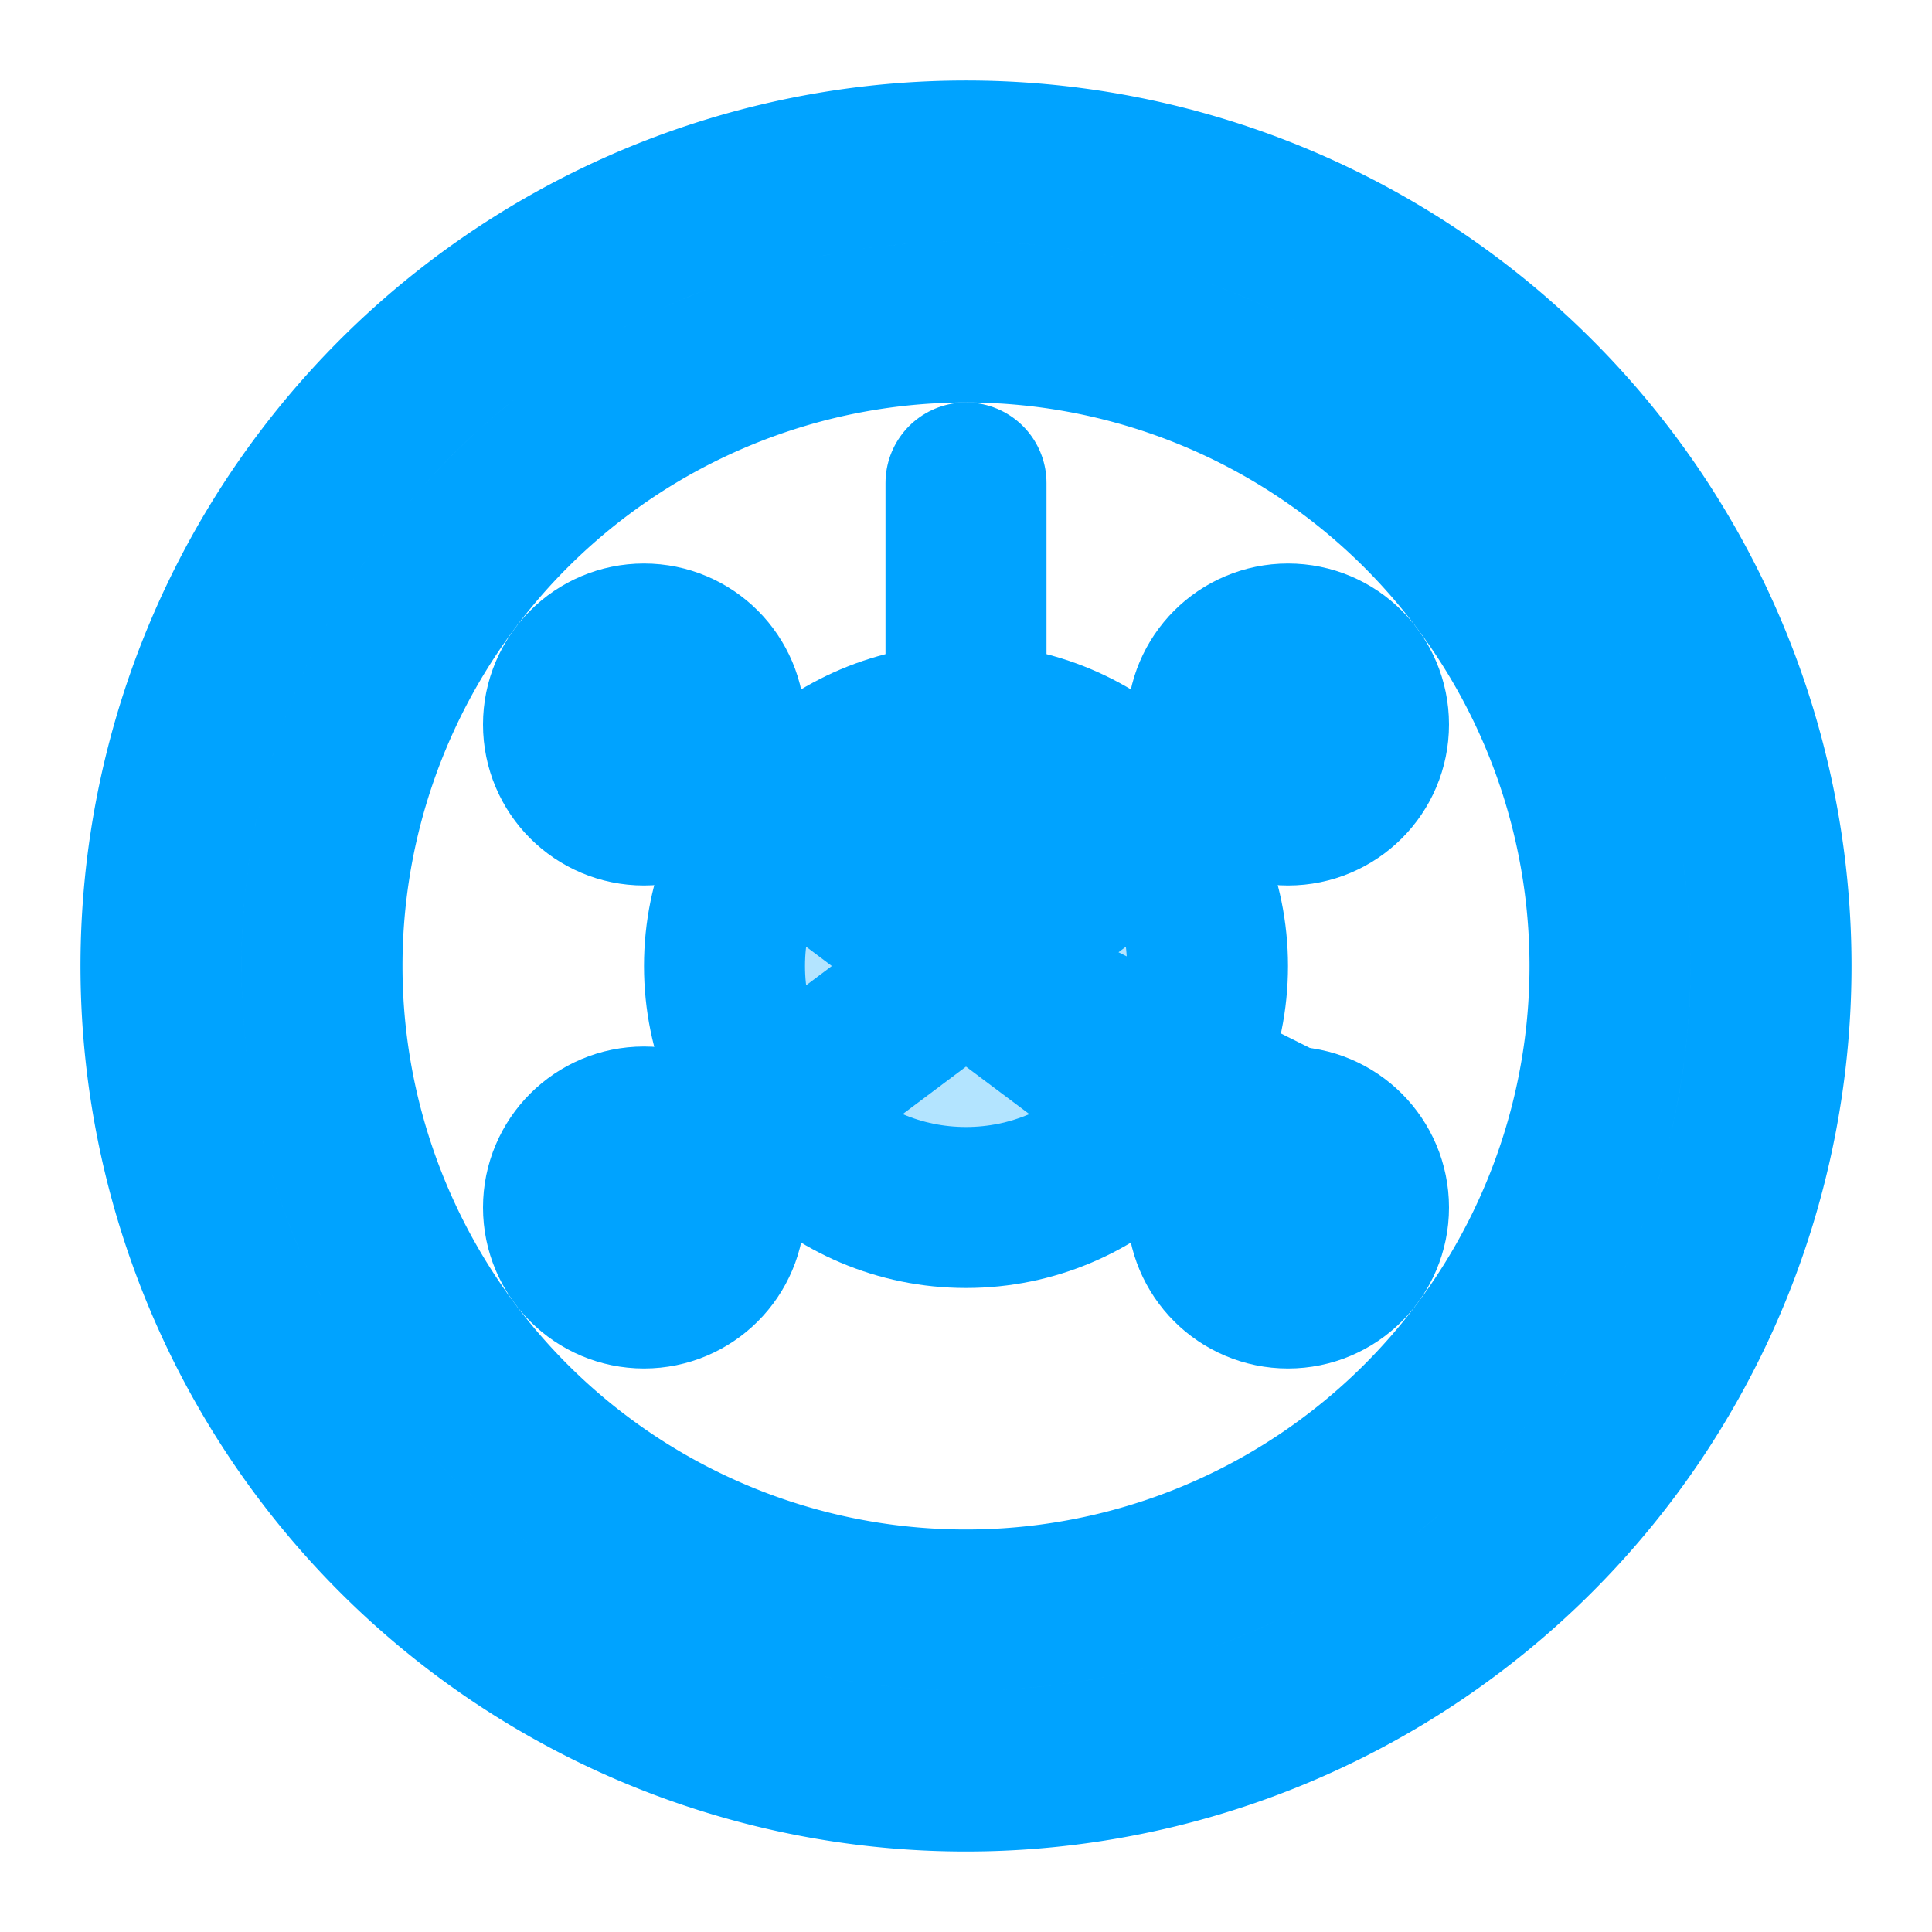
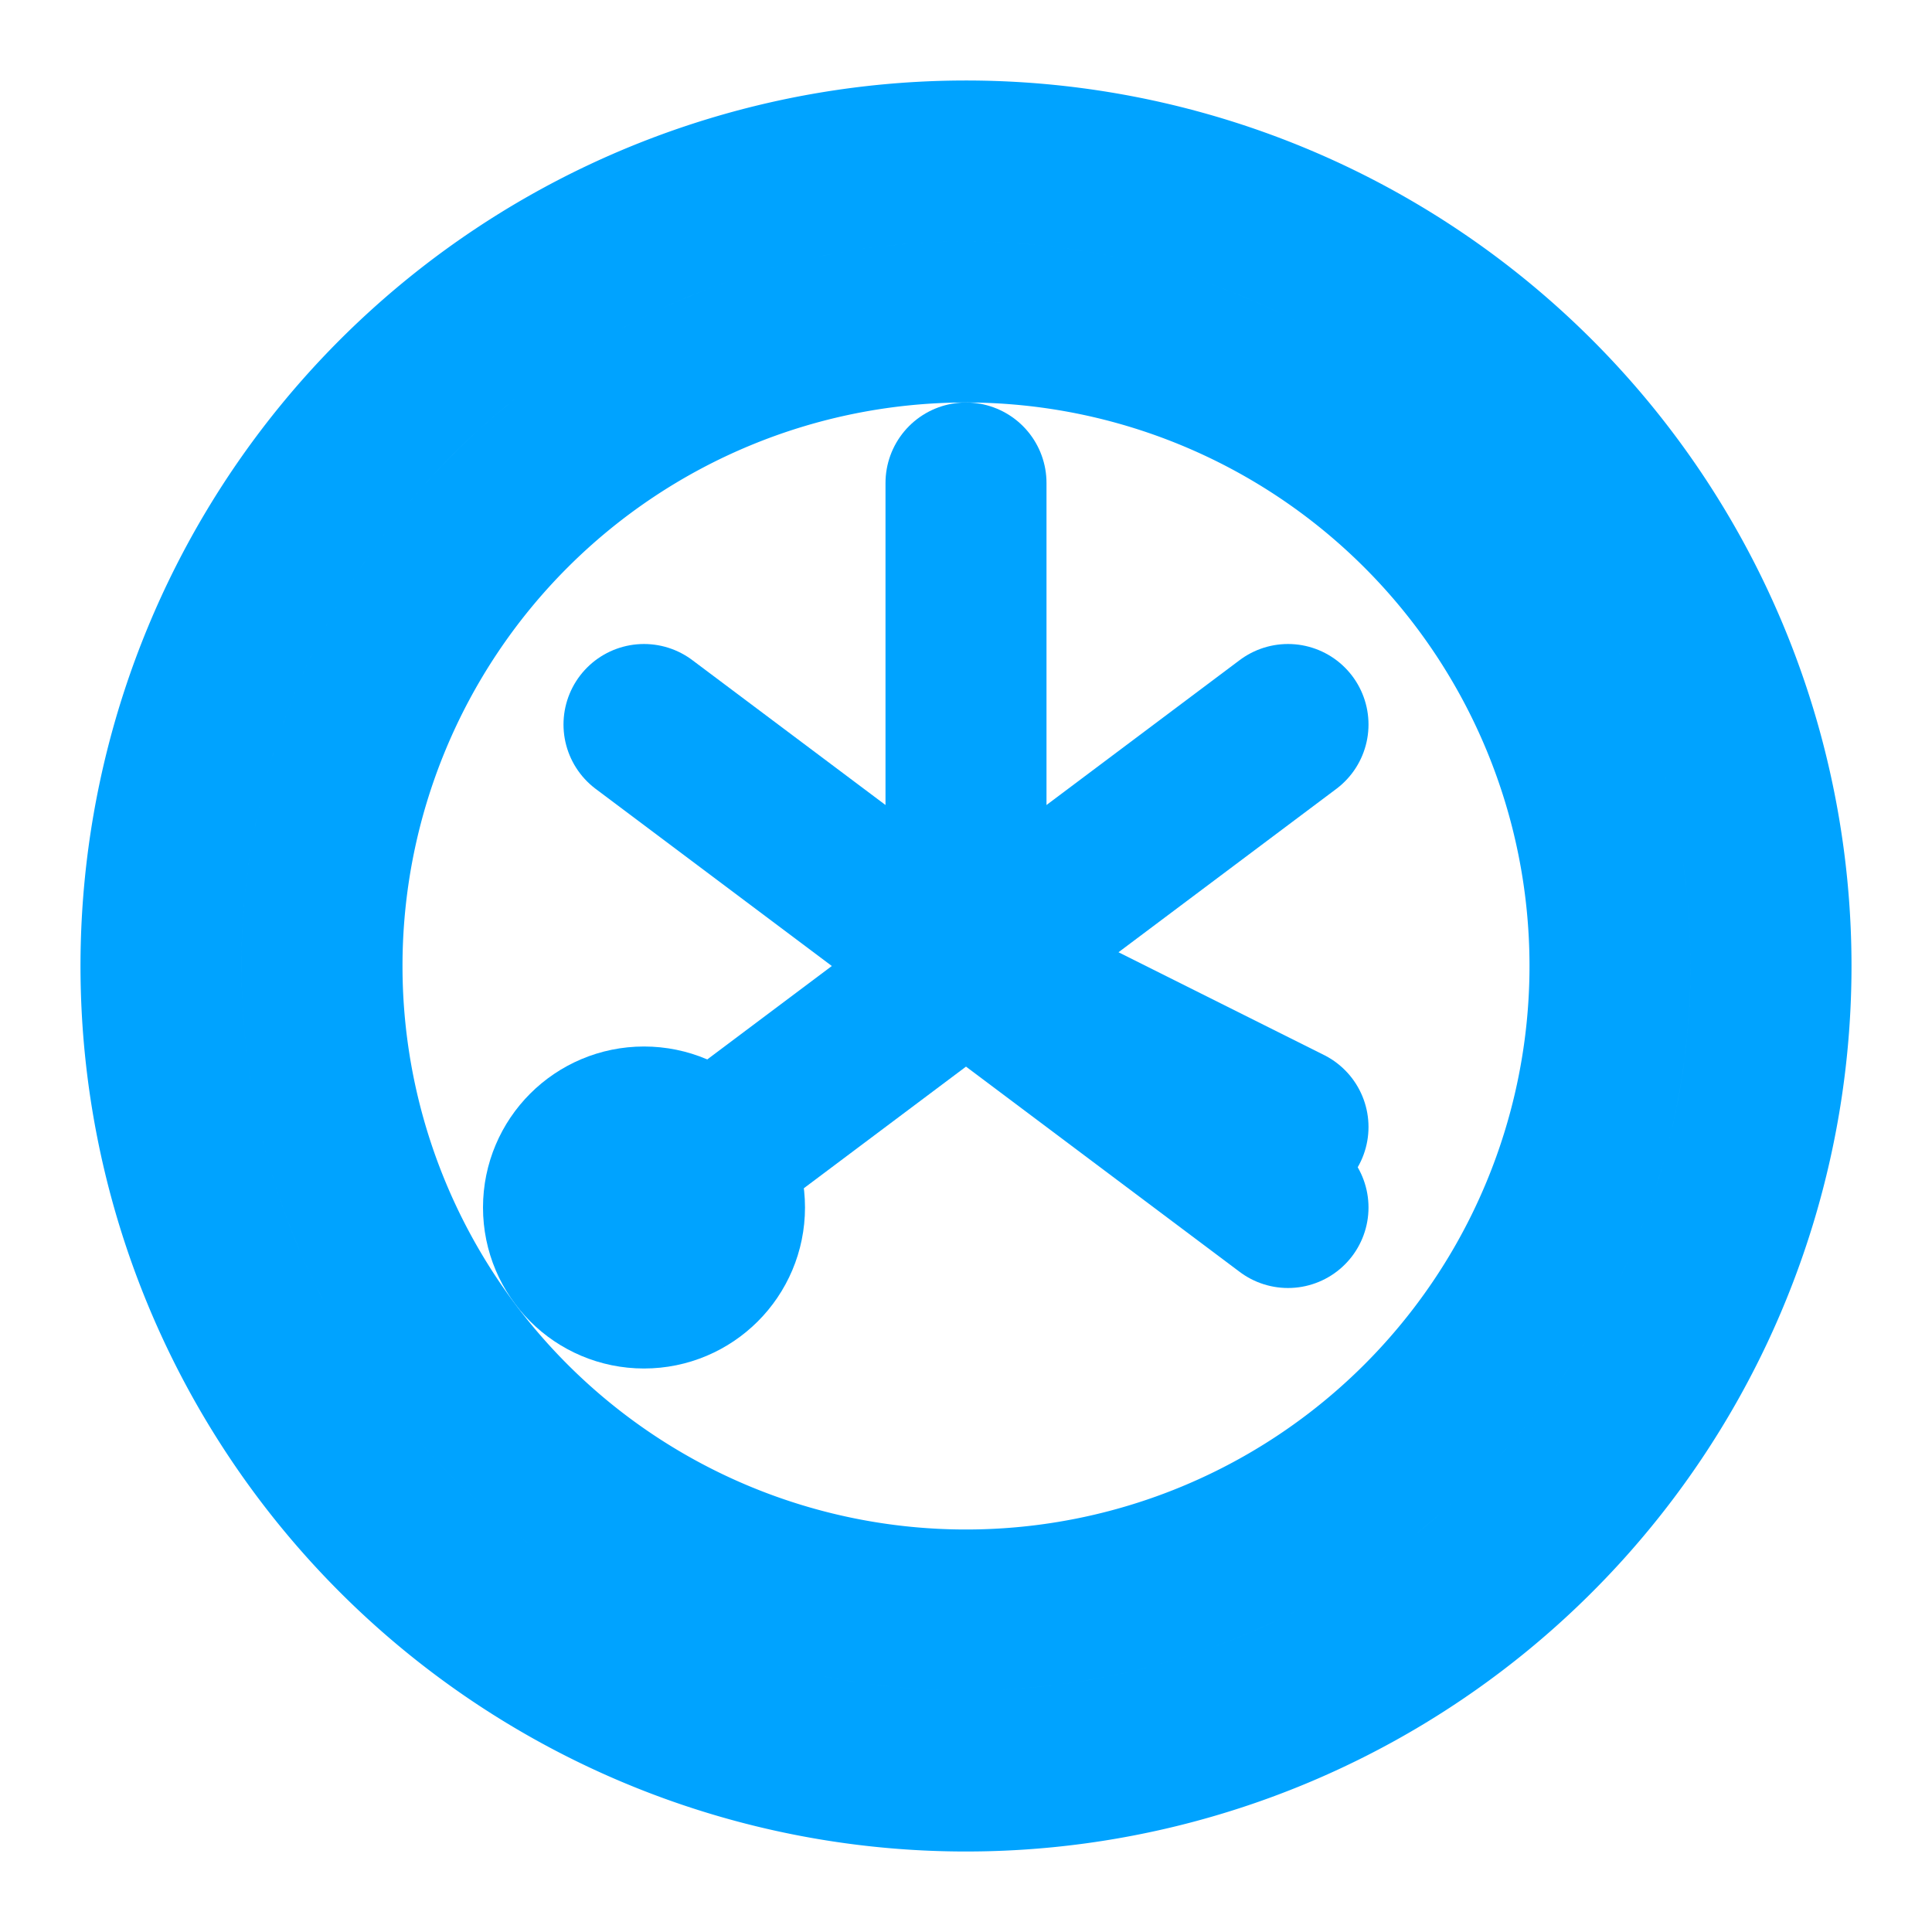
<svg xmlns="http://www.w3.org/2000/svg" viewBox="0 0 24 24" fill="none" stroke="#00a3ff" stroke-width="2" stroke-linecap="round" stroke-linejoin="round">
  <path d="M12 2a10 10 0 1 0 10 10A10 10 0 0 0 12 2zm0 18a8 8 0 1 1 8-8 8 8 0 0 1-8 8z" />
  <path d="M12 6v6l4 2" />
-   <circle cx="12" cy="12" r="3" fill="#00a3ff" fill-opacity="0.3" />
-   <circle cx="8" cy="9" r="1" fill="#00a3ff" />
-   <circle cx="16" cy="9" r="1" fill="#00a3ff" />
  <circle cx="8" cy="15" r="1" fill="#00a3ff" />
-   <circle cx="16" cy="15" r="1" fill="#00a3ff" />
  <path d="M8 9l4 3 4-3" />
  <path d="M8 15l4-3 4 3" />
</svg>